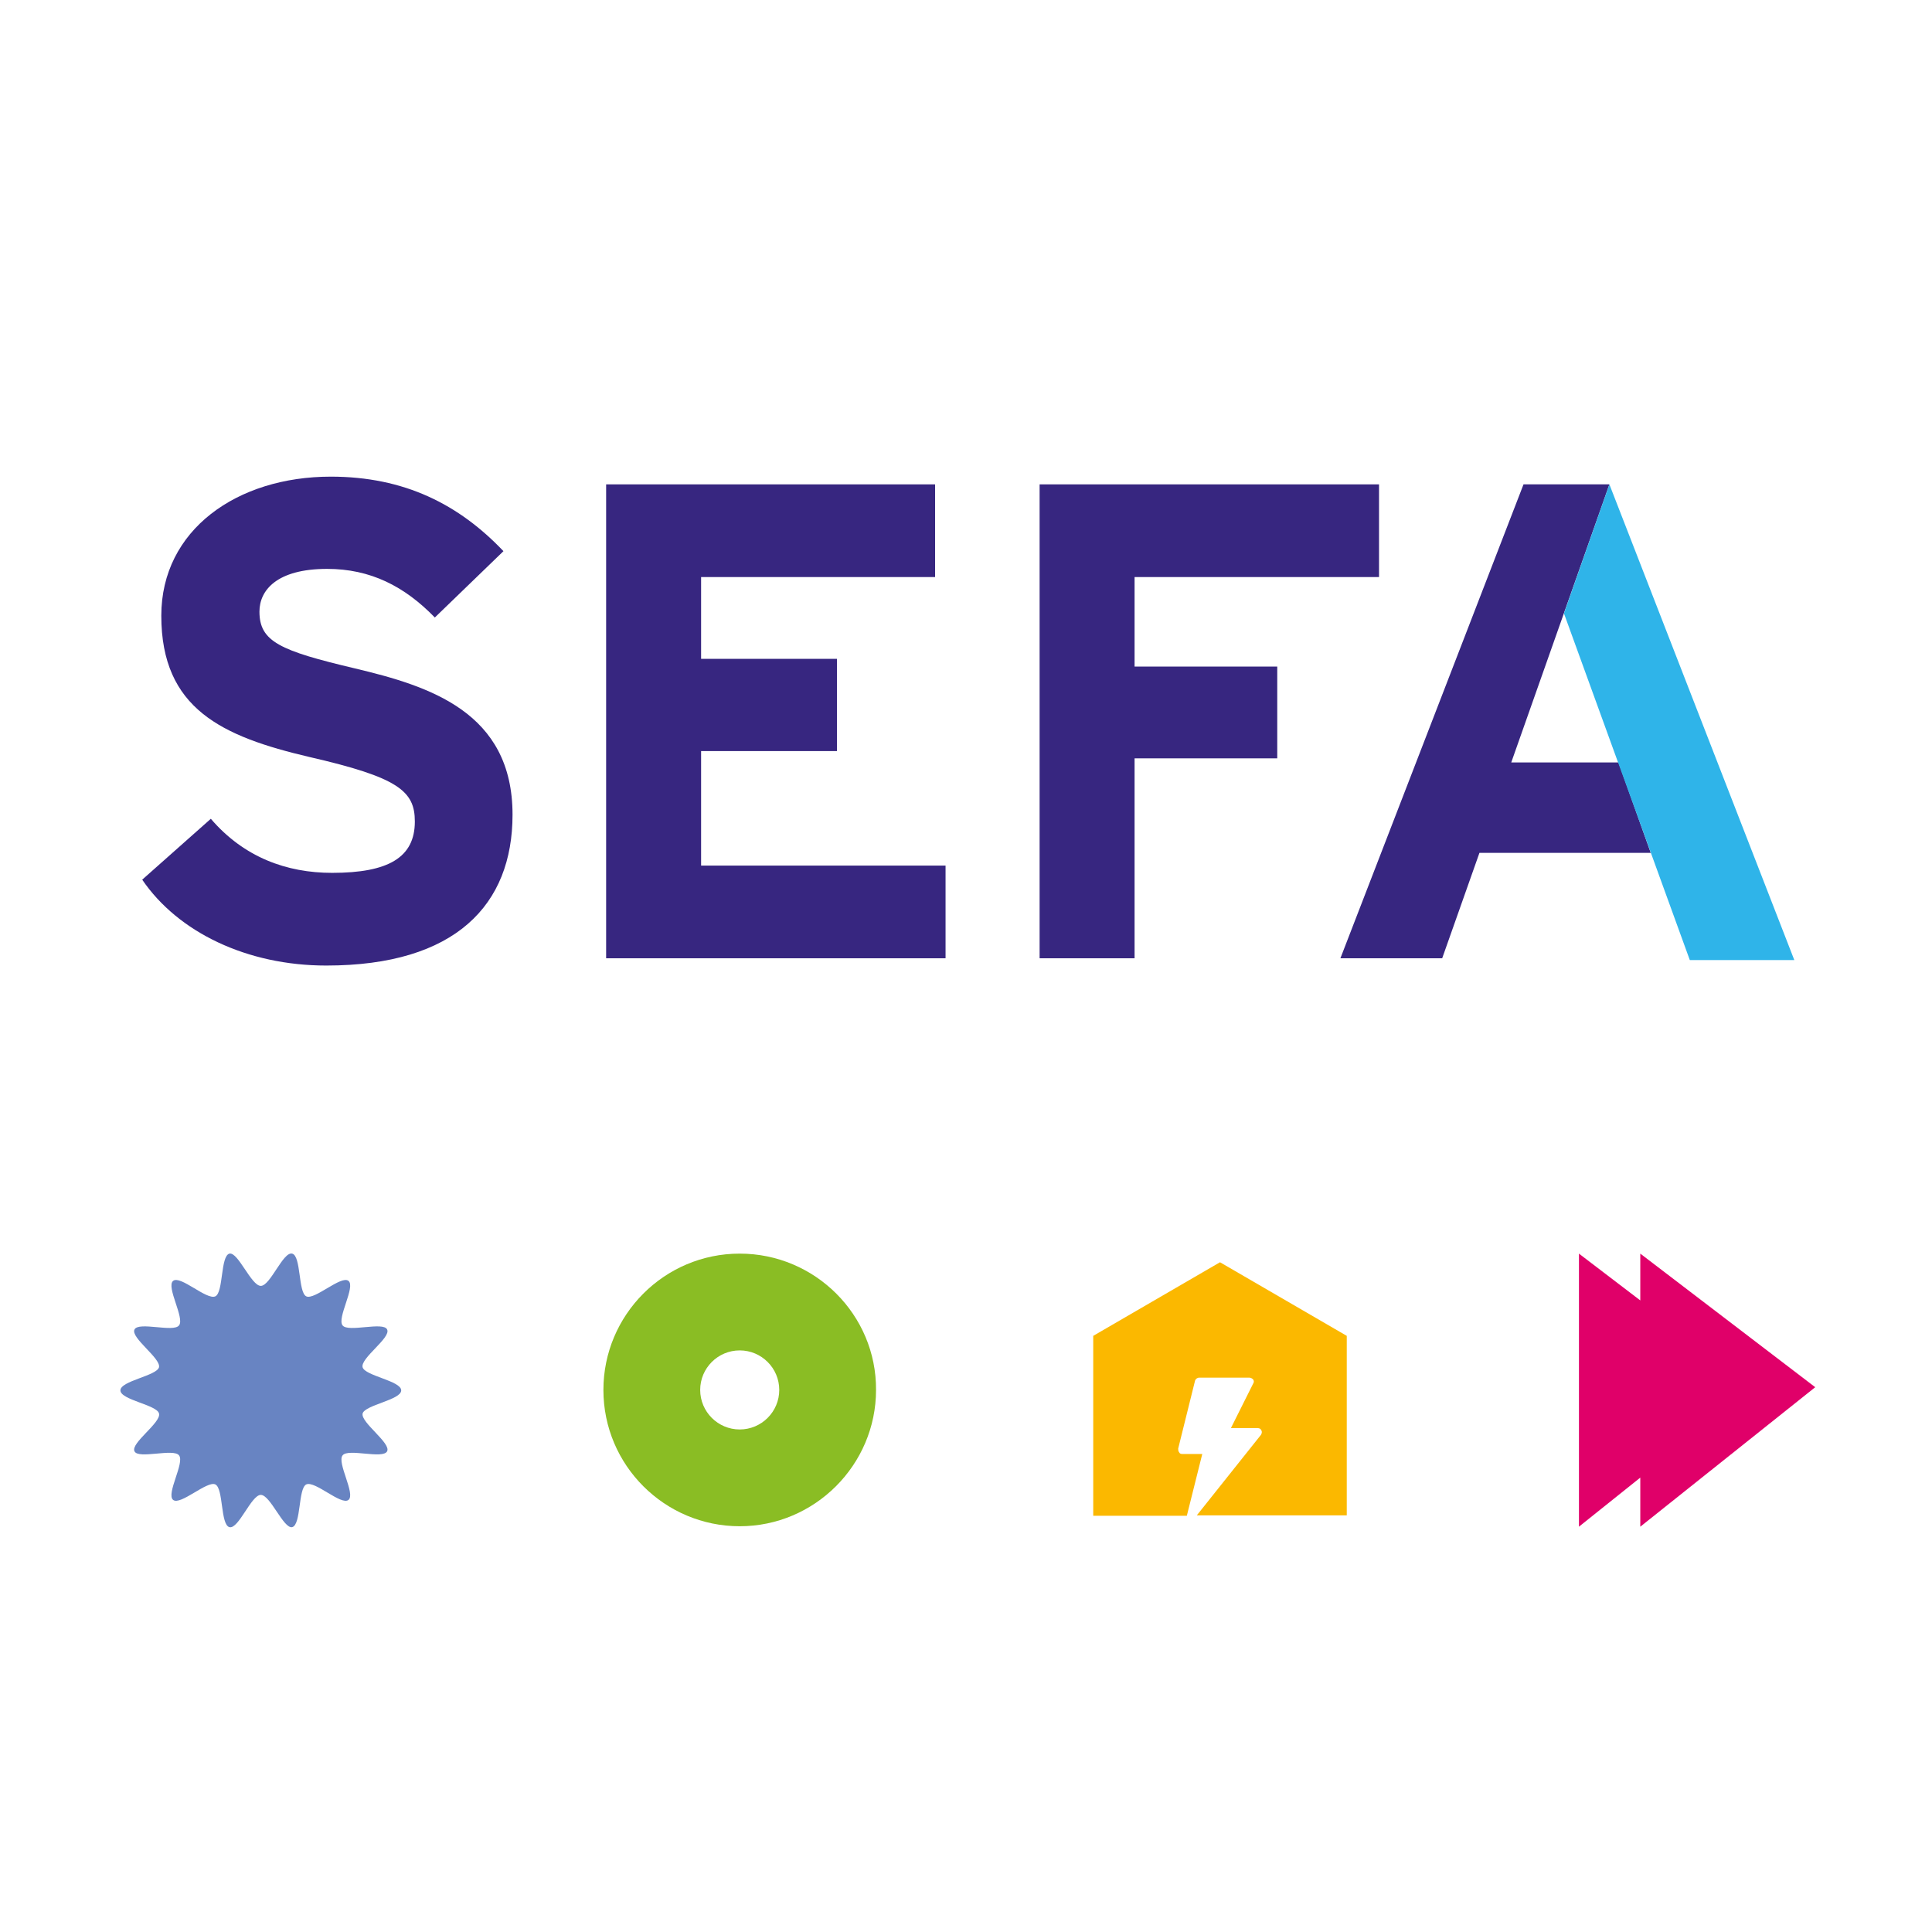
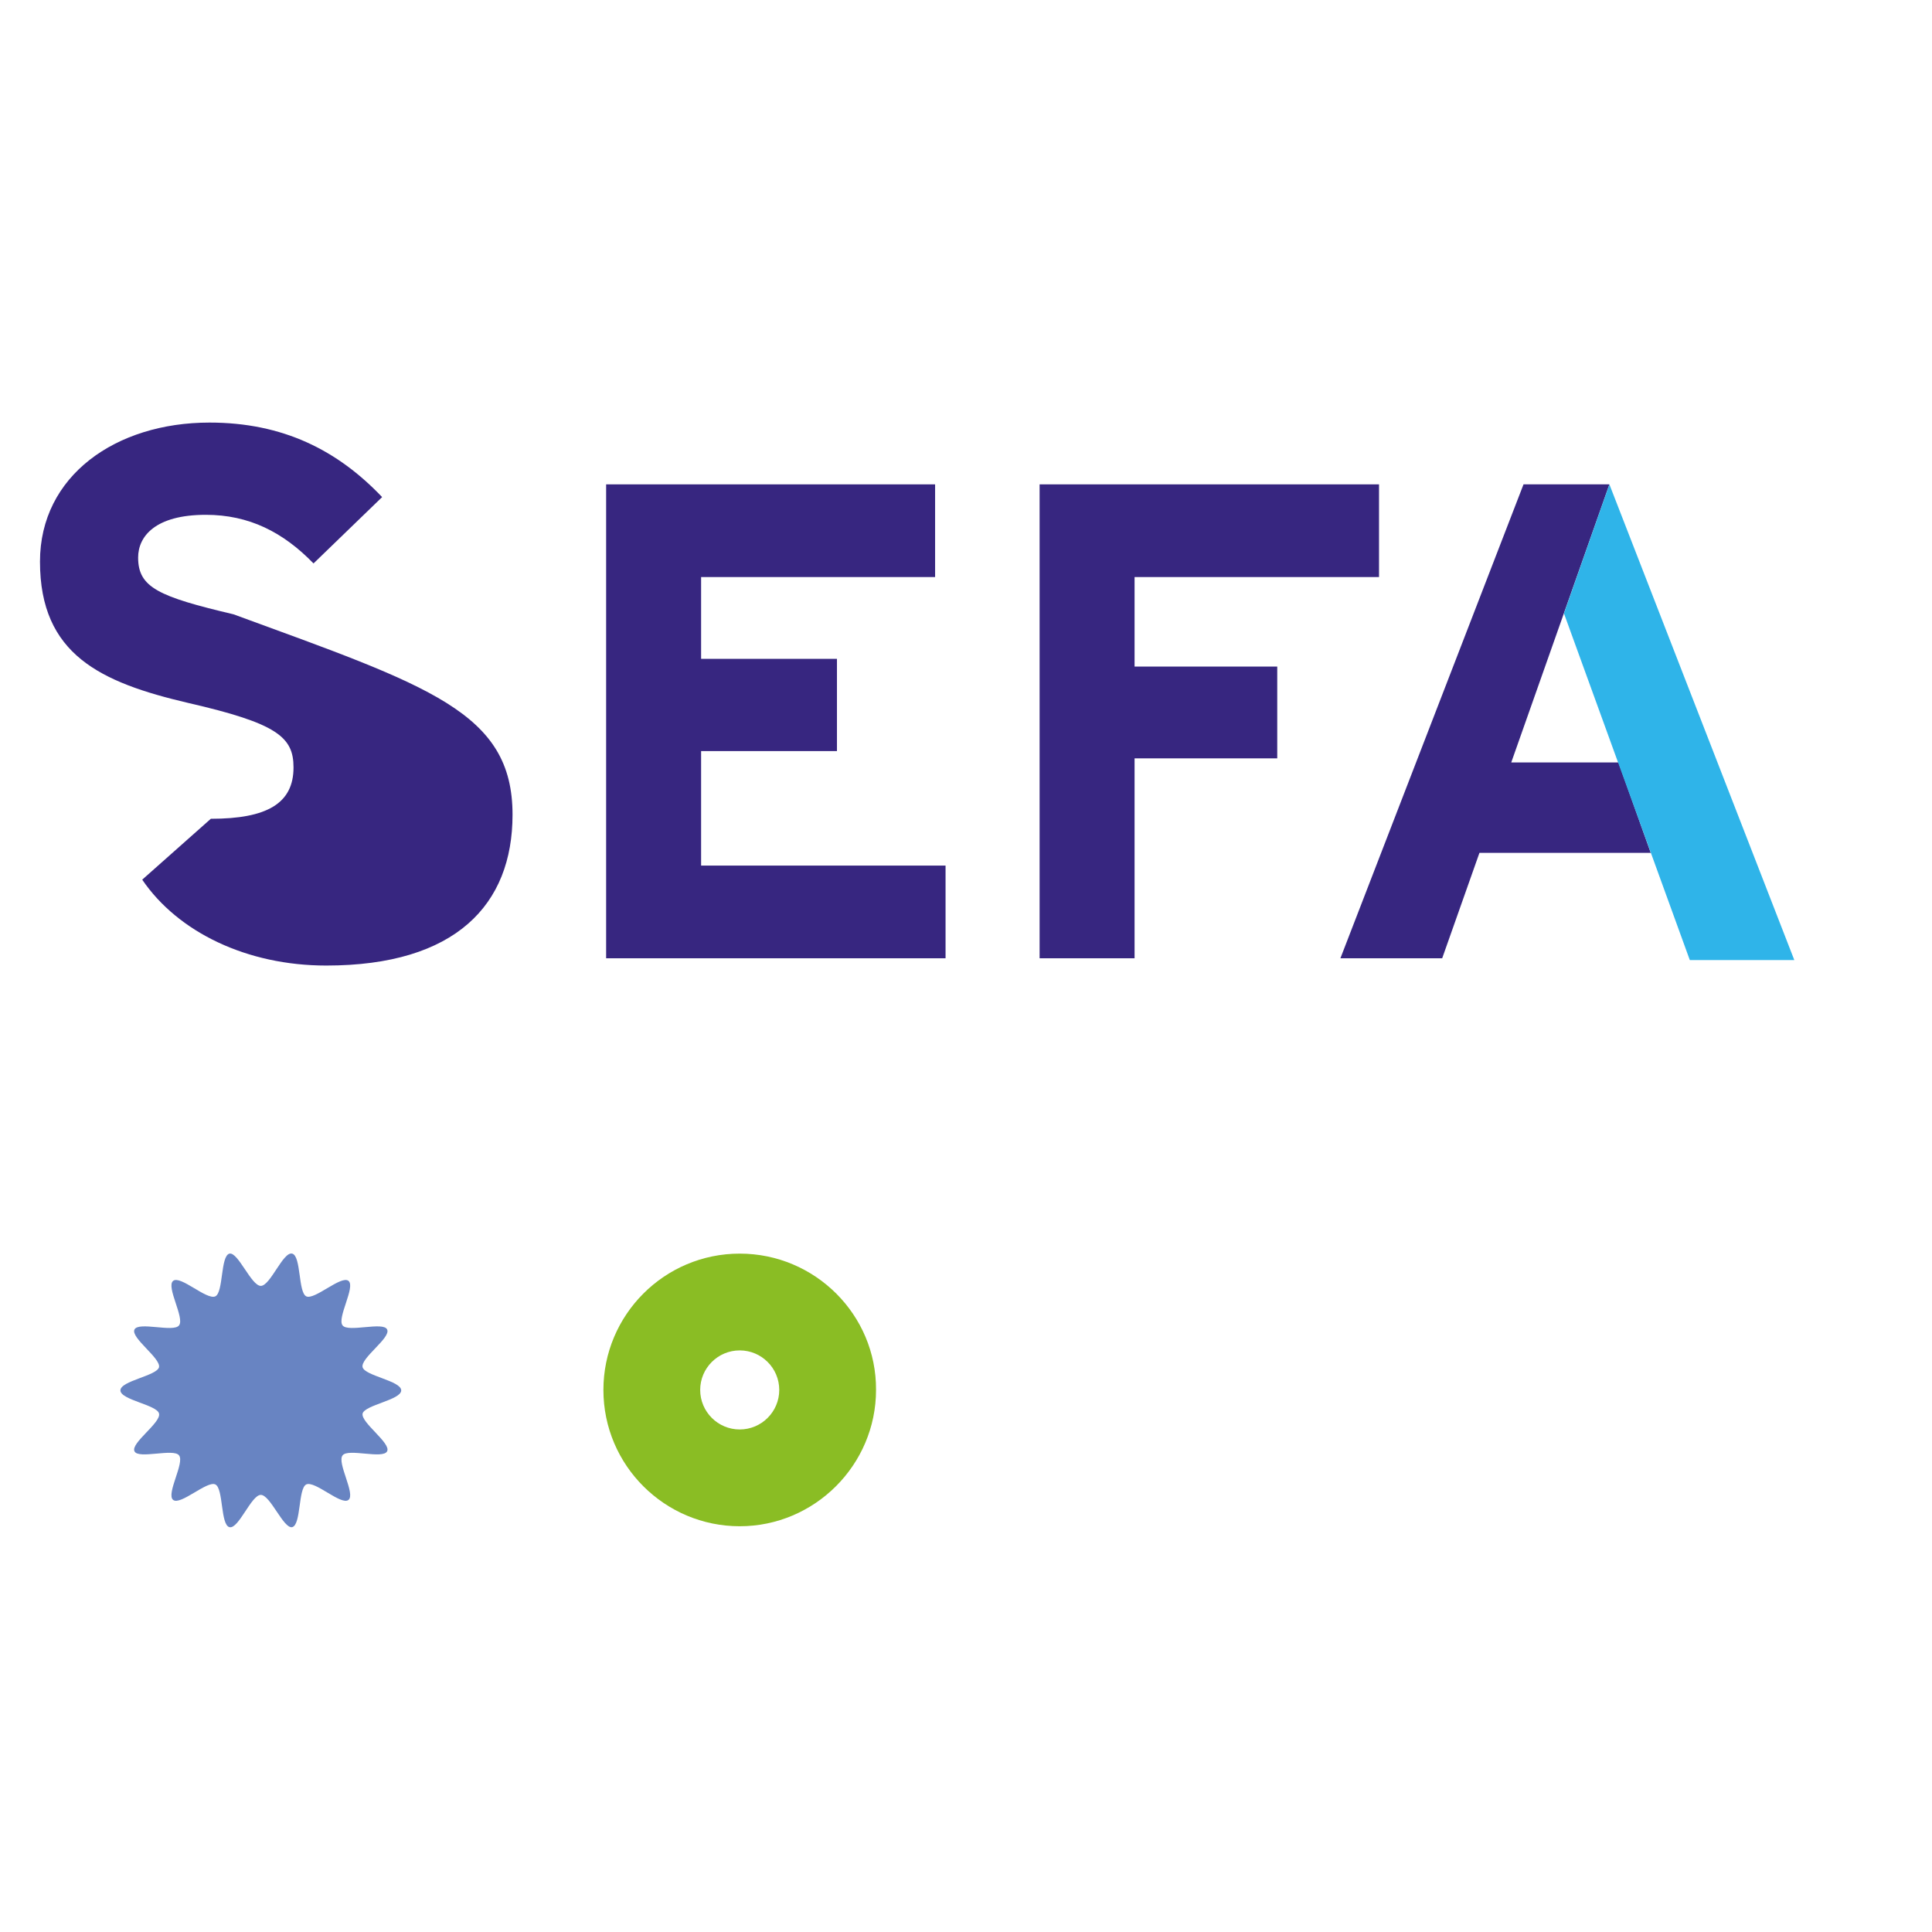
<svg xmlns="http://www.w3.org/2000/svg" version="1.1" id="Calque_1" x="0px" y="0px" viewBox="0 0 425.2 425.2" style="enable-background:new 0 0 425.2 425.2;" xml:space="preserve">
  <style type="text/css">
	.st0{fill:#6884C2;}
	.st1{fill:#8ABD24;}
	.st2{fill:#E00069;}
	.st3{fill:#FBB800;}
	.st4{fill:#372680;}
	.st5{fill:#2FB4E9;}
</style>
  <g>
    <path class="st0" d="M88.3,306c0,2.1-8,3.2-8.5,5.1c-0.4,2,6.3,6.5,5.4,8.3c-0.9,1.8-8.6-0.7-9.8,0.9c-1.3,1.6,2.9,8.5,1.3,9.8   c-1.6,1.3-7.4-4.3-9.3-3.4c-1.8,0.9-1.1,8.9-3.1,9.4c-1.9,0.4-4.8-7.1-6.9-7.1c-2.1,0-4.9,7.6-6.9,7.1c-2-0.5-1.3-8.5-3.1-9.4   c-1.8-0.9-7.7,4.7-9.3,3.4c-1.6-1.3,2.6-8.2,1.3-9.8c-1.2-1.6-9,0.9-9.8-0.9c-0.9-1.8,5.9-6.3,5.4-8.3c-0.4-1.9-8.5-3-8.5-5.1   s8-3.2,8.5-5.1c0.4-2-6.3-6.5-5.4-8.3c0.9-1.8,8.6,0.7,9.8-0.9c1.3-1.6-2.9-8.5-1.3-9.8c1.6-1.3,7.4,4.3,9.3,3.4   c1.8-0.9,1.1-8.9,3.1-9.4c1.9-0.4,4.8,7.1,6.9,7.1c2.1,0,4.9-7.6,6.9-7.1c2,0.5,1.3,8.5,3.1,9.4c1.8,0.9,7.7-4.7,9.3-3.4   c1.6,1.3-2.6,8.2-1.3,9.8c1.2,1.6,9-0.9,9.8,0.9c0.9,1.8-5.9,6.3-5.4,8.3C80.3,302.8,88.3,303.9,88.3,306" />
    <path class="st1" d="M162.8,314.6c-4.8,0-8.7-3.9-8.7-8.7s3.9-8.7,8.7-8.7s8.7,3.9,8.7,8.7S167.6,314.6,162.8,314.6 M162.8,275.9   c-16.6,0-30,13.5-30,30c0,16.6,13.5,30,30,30s30-13.5,30-30C192.9,289.4,179.4,275.9,162.8,275.9" />
  </g>
-   <polygon class="st2" points="361,286.2 347.5,275.9 347.5,336 361,325.2 361,336 399.5,305.3 361,275.9 " />
  <g>
-     <path class="st3" d="M296.4,333.6V294l-27.9-16.2h0L240.6,294v39.6h18.5h2.1l3.4-13.6h-4.4c-0.3,0-0.6-0.1-0.7-0.4   c-0.2-0.2-0.2-0.5-0.2-0.8l3.7-14.9c0.1-0.4,0.5-0.7,0.9-0.7H275c0.3,0,0.6,0.2,0.8,0.4c0.2,0.3,0.2,0.6,0,0.9l-4.9,9.8h5.9   c0.4,0,0.7,0.2,0.8,0.5c0.2,0.3,0.1,0.7-0.1,1l-14.1,17.7h14.5H296.4z" />
-     <path class="st4" d="M112.8,179.3c0,19.8-12.5,33.2-41,33.2c-17.4,0-32.6-7.3-40.5-18.9l15.1-13.4c7.3,8.5,16.7,11.9,26.7,11.9   c12.4,0,18.2-3.4,18.2-11.3c0-6.7-3.6-9.7-23.2-14.2c-19.2-4.5-32.6-10.6-32.6-31.1c0-18.9,16.7-30.6,37.3-30.6   c16.2,0,28.2,6.1,38,16.4l-15.1,14.6c-6.7-6.9-14.2-10.7-23.7-10.7c-11.2,0-14.9,4.8-14.9,9.4c0,6.6,4.5,8.6,21,12.5   C94.5,151,112.8,156.7,112.8,179.3" />
+     <path class="st4" d="M112.8,179.3c0,19.8-12.5,33.2-41,33.2c-17.4,0-32.6-7.3-40.5-18.9l15.1-13.4c12.4,0,18.2-3.4,18.2-11.3c0-6.7-3.6-9.7-23.2-14.2c-19.2-4.5-32.6-10.6-32.6-31.1c0-18.9,16.7-30.6,37.3-30.6   c16.2,0,28.2,6.1,38,16.4l-15.1,14.6c-6.7-6.9-14.2-10.7-23.7-10.7c-11.2,0-14.9,4.8-14.9,9.4c0,6.6,4.5,8.6,21,12.5   C94.5,151,112.8,156.7,112.8,179.3" />
  </g>
  <polygon class="st4" points="133.4,106.6 133.4,210.9 208.1,210.9 208.1,190.5 154.3,190.5 154.3,165.3 184.2,165.3 184.2,145   154.3,145 154.3,127 205.8,127 205.8,106.6 " />
  <polygon class="st4" points="228.8,106.6 228.8,210.9 249.7,210.9 249.7,166.9 281.1,166.9 281.1,146.7 249.7,146.7 249.7,127   303.5,127 303.5,106.6 " />
  <polygon class="st4" points="335.3,106.6 295,210.9 317.4,210.9 325.6,187.7 363.3,187.7 356.2,167.8 332.6,167.8 354.2,106.6 " />
  <polygon class="st5" points="344.2,135 371.9,211.3 394.9,211.3 354.2,106.6 " />
</svg>